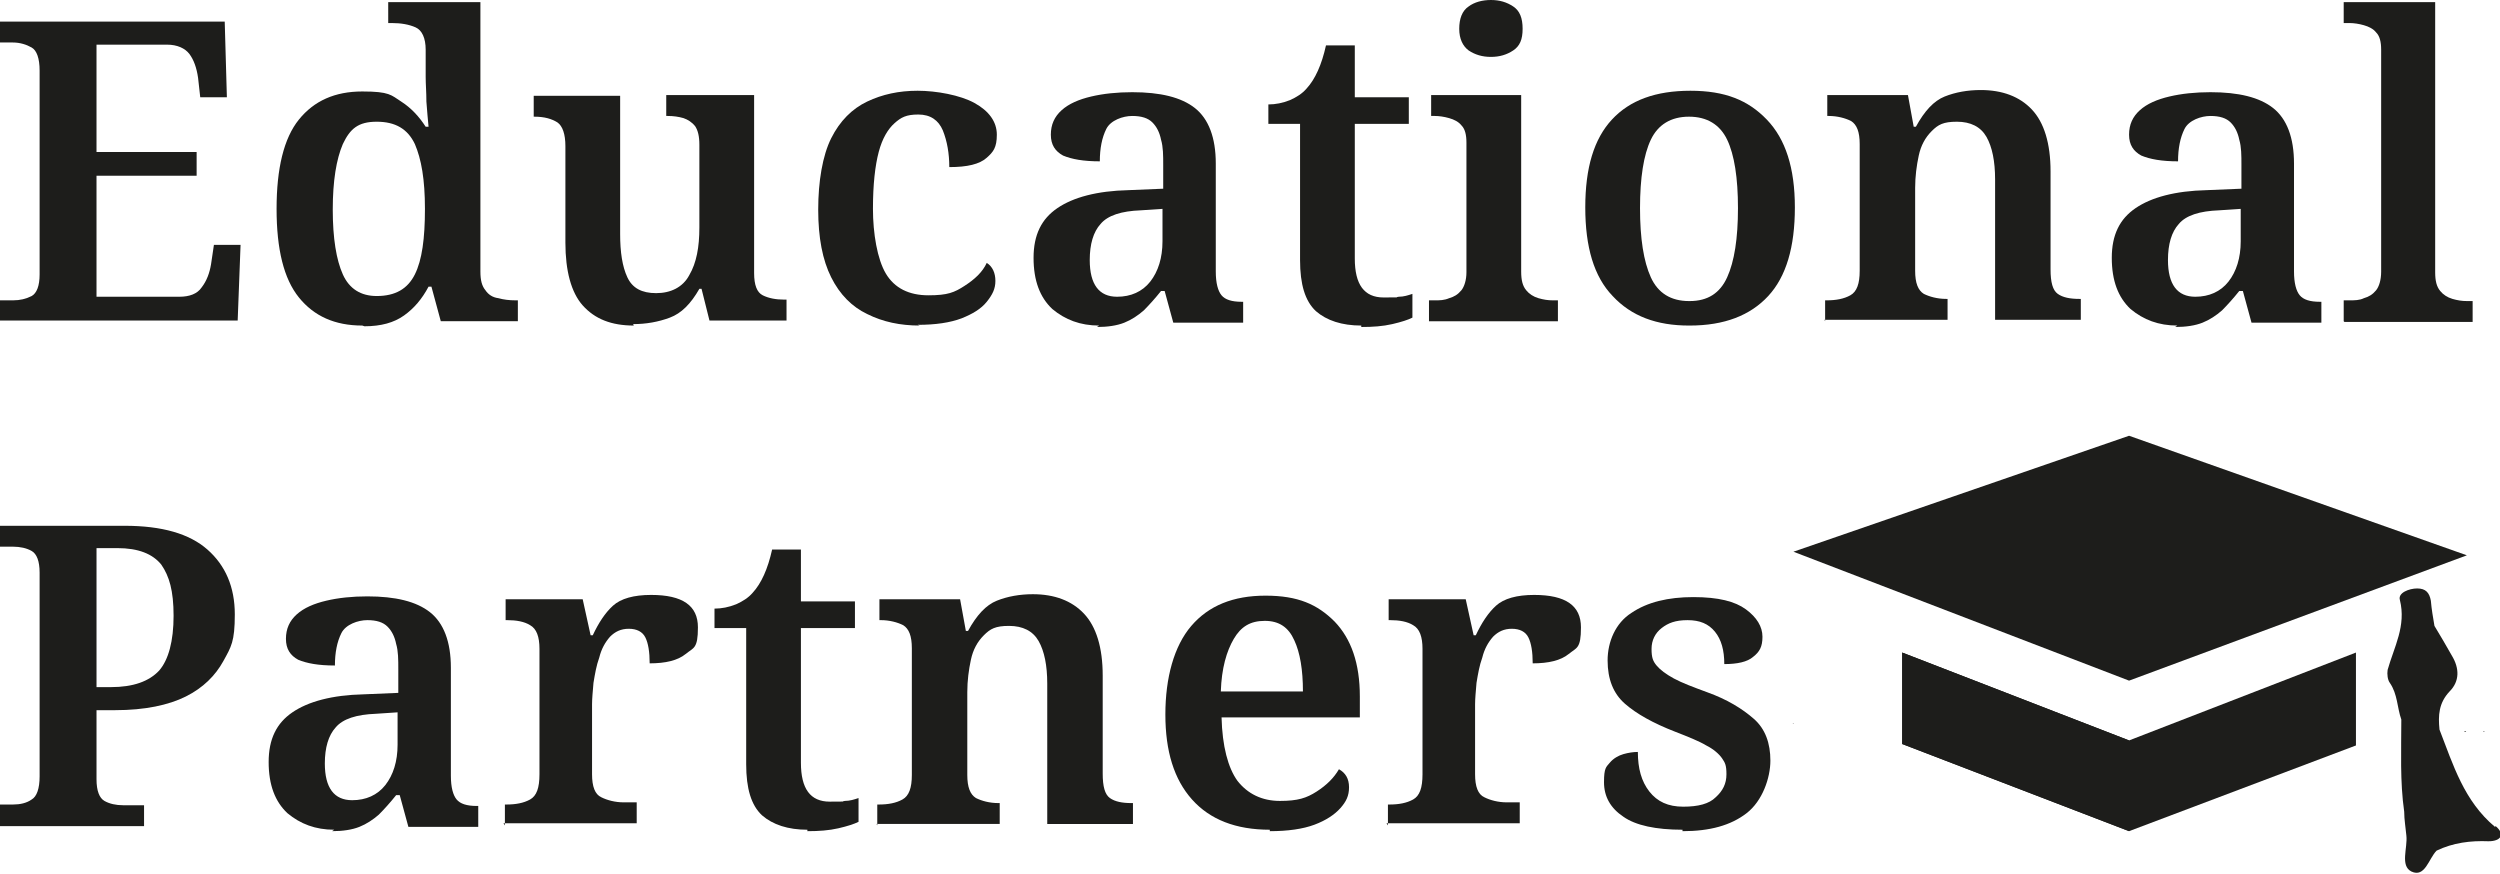
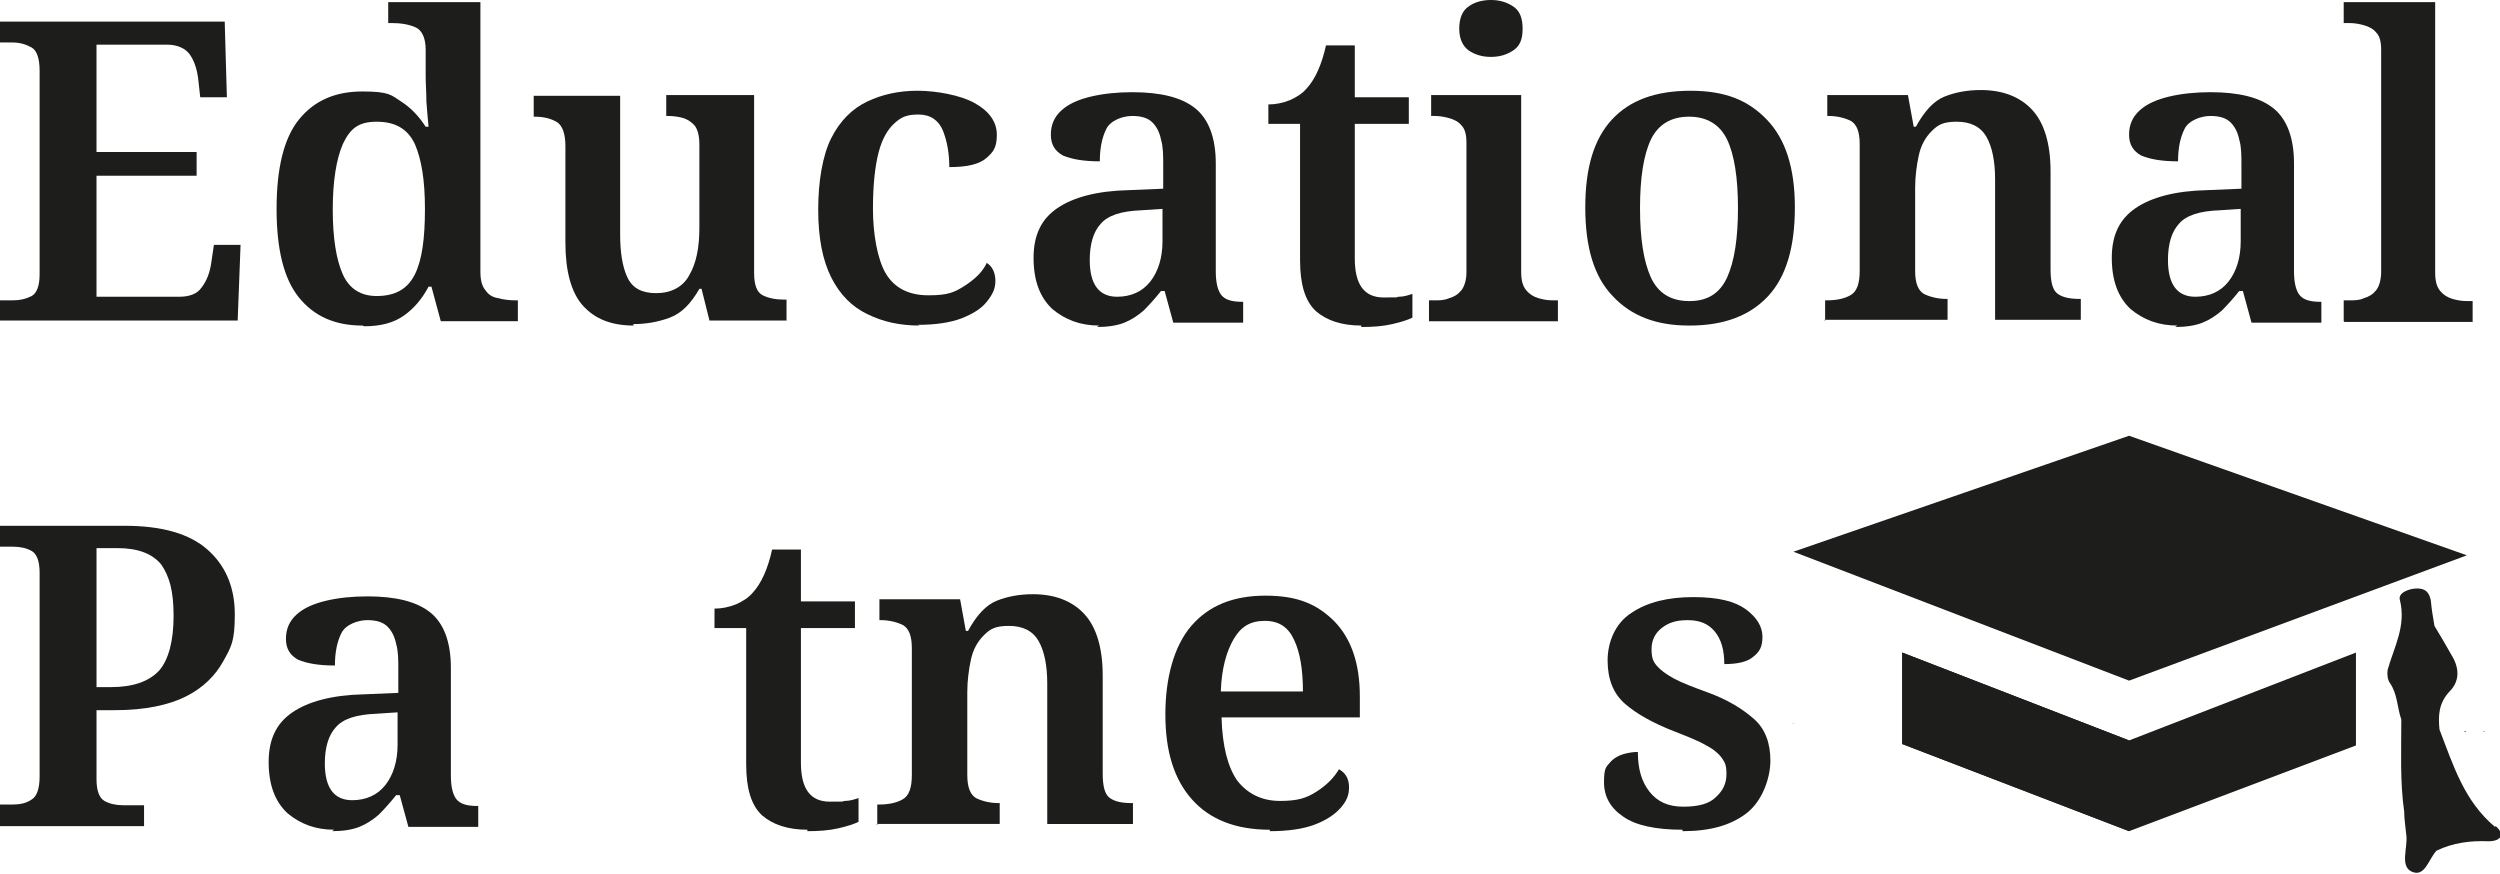
<svg xmlns="http://www.w3.org/2000/svg" viewBox="0 0 347.1 121.3">
  <defs>
    <style>      .cls-1 {        fill: #1d1d1b;      }    </style>
  </defs>
  <g>
    <g id="Layer_1">
      <g>
        <g>
          <polygon class="cls-1" points="248.9 100.5 249 100.5 249 100.4 248.9 100.5" />
          <path class="cls-1" d="M346.4,114.8c-4.3-3.6-5.8-8.6-7.7-13.5-.2-2-.1-3.7,1.4-5.3,1.4-1.4,1.4-3.2.3-5-.8-1.4-1.6-2.8-2.4-4.1,0,0,0,0,0,0-.2-1.2-.4-2.3-.5-3.5-.2-1.1-.7-1.7-1.9-1.7-1.1,0-2.7.6-2.4,1.6.9,3.6-.8,6.5-1.7,9.7-.1.6,0,1.4.3,1.8,1.1,1.6,1,3.4,1.6,5.1,0,4.3-.2,8.6.4,12.8h0s0,0,0,0c0,1.1.2,2.2.3,3.3.2,1.7-.9,4.2.7,5,1.9.9,2.4-1.8,3.5-2.9,0,0,0,0,0,0,2.3-1.1,4.7-1.4,7.2-1.3,1.8,0,2.3-1,1-2.1Z" />
          <polygon class="cls-1" points="342.2 101.5 342.2 101.6 342.4 101.6 342.2 101.5" />
          <polygon class="cls-1" points="249 76.6 295.6 94.5 342.5 77.1 295.6 60.5 249 76.6" />
          <polygon class="cls-1" points="342.4 101.6 342.2 101.5 342.2 101.6 342.4 101.6" />
          <polygon class="cls-1" points="344.8 101.5 344.8 101.6 345 101.6 344.8 101.5" />
          <polygon class="cls-1" points="295.6 102.8 264.1 90.6 264.1 91.3 264.1 103 264.1 103.3 295.6 115.4 327.1 103.5 327.1 103 327.1 91.5 327.1 90.6 295.6 102.8" />
          <polygon class="cls-1" points="264.1 90.6 264.1 103.3 295.6 115.4 295.6 102.8 264.1 90.6" />
        </g>
        <g>
          <path class="cls-1" d="M0,44.6v-2.9h1.8c1,0,1.8-.2,2.6-.6.7-.4,1.1-1.4,1.1-3V9.8c0-1.7-.4-2.8-1.1-3.2-.7-.4-1.6-.7-2.6-.7H0v-2.9h31.2l.3,10.5h-3.7l-.3-2.7c-.2-1.4-.6-2.5-1.2-3.3-.6-.8-1.7-1.3-3.1-1.3h-9.8v14.9h13.9v3.3h-13.9v16.8h11.5c1.4,0,2.5-.4,3.1-1.3.7-.9,1.1-2,1.3-3.2l.4-2.7h3.7l-.4,10.5H0Z" />
          <path class="cls-1" d="M50.3,45.2c-3.8,0-6.7-1.3-8.8-3.9-2.1-2.6-3.1-6.7-3.1-12.3s1-9.8,3.1-12.4,5-3.9,8.8-3.9,4,.5,5.4,1.4c1.4.9,2.5,2.1,3.4,3.5h.4c-.1-1-.2-2.2-.3-3.5,0-1.3-.1-2.4-.1-3.4v-3.8c0-1.6-.5-2.7-1.4-3.1-.9-.4-2-.6-3.3-.6h-.5V.3h12.8v37.4c0,1.2.2,2,.7,2.6.4.6,1,1,1.8,1.1.7.2,1.5.3,2.4.3h.3v2.9h-10.7l-1.3-4.8h-.4c-.9,1.7-2,3-3.4,4-1.4,1-3.2,1.5-5.5,1.5ZM52.3,41.1c2.6,0,4.3-1,5.3-3,1-2,1.4-5,1.4-9.1s-.5-6.9-1.4-9c-1-2.1-2.7-3.1-5.3-3.1s-3.7,1-4.7,3.1c-.9,2.1-1.4,5.1-1.4,9.1s.5,7,1.4,9c.9,2,2.5,3,4.7,3Z" />
          <path class="cls-1" d="M88,45.2c-3.1,0-5.4-.9-7.1-2.8-1.6-1.8-2.4-4.8-2.4-8.7v-13.4c0-1.7-.4-2.8-1.1-3.3-.8-.5-1.8-.8-3.2-.8h-.1v-2.9h12v19.2c0,2.5.3,4.5,1,6,.7,1.5,2,2.2,4,2.2s3.7-.8,4.6-2.5c1-1.7,1.4-3.9,1.4-6.6v-11.5c0-1.2-.2-2-.6-2.6-.4-.5-1-.9-1.6-1.1-.7-.2-1.4-.3-2.2-.3h-.2v-2.9h12.2v24.7c0,1.7.4,2.7,1.2,3.1.8.4,1.8.6,3,.6h.3v2.9h-10.7l-1.1-4.4h-.3c-1.2,2.1-2.5,3.4-4.1,4-1.6.6-3.3.9-5.1.9Z" />
          <path class="cls-1" d="M127.7,45.2c-2.7,0-5.1-.5-7.3-1.6-2.1-1-3.8-2.7-5-5.1-1.2-2.4-1.8-5.5-1.8-9.4s.6-7.5,1.8-9.9c1.2-2.4,2.9-4.1,5-5.1s4.4-1.5,7-1.5,5.9.6,7.9,1.7,3.1,2.6,3.1,4.4-.5,2.4-1.4,3.2c-1,.9-2.7,1.3-5.2,1.3,0-1.9-.3-3.6-.9-5.1-.6-1.4-1.7-2.2-3.4-2.2s-2.4.4-3.3,1.2c-.9.8-1.7,2.1-2.2,4-.5,1.9-.8,4.5-.8,7.9s.6,7,1.8,9c1.2,2,3.2,3,5.9,3s3.6-.4,5-1.3c1.4-.9,2.5-1.9,3.1-3.2.8.5,1.2,1.4,1.2,2.5s-.4,1.9-1.2,2.9-2,1.7-3.5,2.3c-1.6.6-3.6.9-6.1.9Z" />
          <path class="cls-1" d="M152.6,45.2c-2.6,0-4.7-.8-6.5-2.3-1.7-1.6-2.6-3.9-2.6-7.1s1.1-5.4,3.3-6.9c2.2-1.5,5.5-2.4,9.9-2.5l4.8-.2v-3.3c0-1.3,0-2.5-.3-3.5-.2-1-.6-1.8-1.2-2.4-.6-.6-1.5-.9-2.8-.9s-3,.6-3.6,1.8c-.6,1.2-.9,2.7-.9,4.5-2.3,0-3.9-.3-5.1-.8-1.1-.6-1.7-1.5-1.7-2.9s.5-2.5,1.5-3.4c1-.9,2.4-1.5,4.1-1.9,1.7-.4,3.6-.6,5.7-.6,3.9,0,6.8.7,8.7,2.2,1.9,1.5,2.9,4.1,2.9,7.7v15c0,1.6.3,2.7.8,3.3.5.6,1.4.9,2.8.9h.2v2.9h-9.7l-1.2-4.4h-.5c-.8,1-1.6,1.9-2.4,2.7-.8.7-1.7,1.3-2.7,1.7s-2.3.6-3.8.6ZM155.1,41.2c1.9,0,3.5-.7,4.6-2.1,1.1-1.4,1.7-3.3,1.7-5.6v-4.5l-3,.2c-2.7.1-4.6.7-5.6,1.9-1,1.1-1.5,2.8-1.5,5,0,3.4,1.3,5.1,3.8,5.1Z" />
          <path class="cls-1" d="M189,45.2c-2.7,0-4.8-.7-6.3-2-1.5-1.4-2.2-3.7-2.2-7.1v-18.9h-4.4v-2.7c1,0,2-.2,3-.6.9-.4,1.7-.9,2.3-1.6,1.2-1.3,2.1-3.3,2.7-6h4v7.2h7.5v3.7h-7.5v18.7c0,3.6,1.3,5.4,4,5.4s1.4,0,2.1-.1c.7,0,1.3-.2,1.9-.4v3.3c-.6.3-1.5.6-2.8.9s-2.7.4-4.3.4Z" />
          <path class="cls-1" d="M198.4,44.6v-2.9h.8c.7,0,1.3,0,2-.3.7-.2,1.2-.5,1.7-1.1.4-.5.7-1.4.7-2.5v-18c0-1.1-.2-1.9-.7-2.4-.4-.5-1-.8-1.7-1-.7-.2-1.4-.3-2-.3h-.5v-2.9h12.5v24.5c0,1.2.2,2,.7,2.6.4.5,1,.9,1.7,1.1s1.3.3,2,.3h.7v2.9h-17.8ZM207,7.9c-1.2,0-2.2-.3-3.1-.9-.8-.6-1.3-1.6-1.3-3s.4-2.5,1.3-3.1c.8-.6,1.9-.9,3.1-.9s2.2.3,3.1.9c.9.6,1.3,1.6,1.3,3.1s-.4,2.4-1.3,3c-.9.6-1.9.9-3.1.9Z" />
          <path class="cls-1" d="M234.5,45.2c-4.5,0-8-1.3-10.6-4.1-2.6-2.7-3.8-6.8-3.8-12.3s1.2-9.5,3.7-12.2c2.5-2.7,6.1-4,10.9-4s8,1.3,10.6,4c2.6,2.7,3.9,6.7,3.9,12.2s-1.2,9.6-3.7,12.3c-2.5,2.7-6.1,4.1-10.9,4.1ZM234.6,41.8c2.5,0,4.2-1.1,5.2-3.3,1-2.2,1.5-5.4,1.5-9.6s-.5-7.4-1.5-9.5c-1-2.1-2.8-3.2-5.3-3.2s-4.3,1.1-5.3,3.2c-1,2.1-1.5,5.3-1.5,9.5s.5,7.4,1.5,9.6c1,2.2,2.8,3.3,5.3,3.3Z" />
          <path class="cls-1" d="M253.4,44.6v-2.9h.2c1.3,0,2.4-.2,3.3-.7.9-.5,1.3-1.6,1.3-3.4v-17.6c0-1.7-.4-2.7-1.2-3.2-.8-.4-1.9-.7-3.1-.7h-.2v-2.9h11.2l.8,4.4h.3c1.2-2.2,2.5-3.6,4-4.2,1.5-.6,3.2-.9,5-.9,3,0,5.4.9,7.1,2.7,1.7,1.8,2.6,4.7,2.6,8.6v13.6c0,1.8.3,2.9,1,3.4.7.5,1.7.7,3,.7h.2v2.9h-11.9v-19.5c0-2.5-.4-4.5-1.2-5.9-.8-1.4-2.2-2.1-4.1-2.1s-2.6.4-3.5,1.3c-.9.9-1.5,2-1.8,3.4s-.5,2.9-.5,4.5v11.5c0,1.7.4,2.7,1.2,3.2.8.4,1.9.7,3.1.7h.2v2.9h-17.1Z" />
          <path class="cls-1" d="M302.3,45.2c-2.6,0-4.7-.8-6.5-2.3-1.7-1.6-2.6-3.9-2.6-7.1s1.1-5.4,3.3-6.9c2.2-1.5,5.5-2.4,9.9-2.5l4.8-.2v-3.3c0-1.3,0-2.5-.3-3.5-.2-1-.6-1.8-1.2-2.4-.6-.6-1.5-.9-2.8-.9s-3,.6-3.6,1.8c-.6,1.2-.9,2.7-.9,4.5-2.3,0-3.9-.3-5.1-.8-1.1-.6-1.7-1.5-1.7-2.9s.5-2.5,1.5-3.4c1-.9,2.4-1.5,4.1-1.9,1.7-.4,3.6-.6,5.7-.6,3.9,0,6.8.7,8.7,2.2,1.9,1.5,2.9,4.1,2.9,7.7v15c0,1.6.3,2.7.8,3.3.5.6,1.4.9,2.8.9h.2v2.9h-9.7l-1.2-4.4h-.5c-.8,1-1.6,1.9-2.4,2.7-.8.7-1.7,1.3-2.7,1.7s-2.3.6-3.8.6ZM304.8,41.2c1.9,0,3.5-.7,4.6-2.1,1.1-1.4,1.7-3.3,1.7-5.6v-4.5l-3,.2c-2.7.1-4.6.7-5.6,1.9-1,1.1-1.5,2.8-1.5,5,0,3.4,1.3,5.1,3.8,5.1Z" />
          <path class="cls-1" d="M325.4,44.6v-2.9h.8c.7,0,1.4,0,2-.3.7-.2,1.2-.5,1.7-1.1.4-.5.7-1.4.7-2.6V6.9c0-1.1-.2-1.9-.7-2.4-.4-.5-1-.8-1.7-1-.7-.2-1.4-.3-2-.3h-.8V.3h12.7v37.5c0,1.2.2,2,.7,2.6.4.5,1,.9,1.7,1.1.7.2,1.3.3,2,.3h.8v2.9h-17.8Z" />
          <path class="cls-1" d="M0,114.6v-2.9h1.8c1,0,1.9-.2,2.6-.7.7-.4,1.1-1.5,1.1-3.2v-28.3c0-1.6-.4-2.6-1.1-3-.7-.4-1.6-.6-2.6-.6H0v-2.9h17.3c5.2,0,9,1.1,11.5,3.3,2.5,2.2,3.8,5.2,3.8,9s-.5,4.5-1.6,6.5c-1.1,2-2.8,3.7-5.2,4.9-2.4,1.2-5.7,1.9-9.8,1.9h-2.6v9.6c0,1.6.4,2.6,1.1,3,.7.4,1.6.6,2.6.6h2.9v2.9H0ZM13.4,95.4h2c3.1,0,5.3-.8,6.7-2.3,1.3-1.5,2-4.1,2-7.6s-.6-5.5-1.7-7.1c-1.2-1.5-3.2-2.3-6.1-2.3h-2.9v19.2Z" />
          <path class="cls-1" d="M46.4,115.2c-2.6,0-4.7-.8-6.5-2.3-1.7-1.6-2.6-3.9-2.6-7.1s1.1-5.4,3.3-6.9c2.2-1.5,5.5-2.4,9.9-2.5l4.8-.2v-3.3c0-1.3,0-2.5-.3-3.5-.2-1-.6-1.8-1.2-2.4-.6-.6-1.5-.9-2.8-.9s-3,.6-3.6,1.8c-.6,1.2-.9,2.7-.9,4.5-2.3,0-3.9-.3-5.1-.8-1.1-.6-1.7-1.5-1.7-2.9s.5-2.5,1.5-3.4c1-.9,2.4-1.5,4.1-1.9,1.7-.4,3.6-.6,5.7-.6,3.9,0,6.8.7,8.7,2.2,1.9,1.5,2.9,4.1,2.9,7.7v15c0,1.6.3,2.7.8,3.3.5.6,1.4.9,2.8.9h.2v2.9h-9.7l-1.2-4.4h-.5c-.8,1-1.6,1.9-2.4,2.7-.8.7-1.7,1.3-2.7,1.7-1,.4-2.3.6-3.8.6ZM48.9,111.1c1.9,0,3.5-.7,4.6-2.1,1.1-1.4,1.7-3.3,1.7-5.6v-4.5l-3,.2c-2.7.1-4.6.7-5.6,1.9-1,1.1-1.5,2.8-1.5,5,0,3.4,1.3,5.1,3.8,5.1Z" />
-           <path class="cls-1" d="M70.1,114.6v-2.9h.2c1.3,0,2.4-.2,3.3-.7.9-.5,1.3-1.6,1.3-3.5v-17.4c0-1.7-.4-2.8-1.3-3.3-.8-.5-1.9-.7-3.2-.7h-.2v-2.9h10.7l1.1,5h.3c.8-1.7,1.7-3.1,2.8-4.1,1.1-1,2.9-1.5,5.3-1.5,4.4,0,6.5,1.5,6.5,4.5s-.6,2.8-1.7,3.7c-1.1.9-2.8,1.3-5,1.3,0-1.6-.2-2.8-.6-3.6-.4-.8-1.2-1.2-2.3-1.2s-1.9.4-2.6,1.1c-.7.8-1.2,1.7-1.5,2.9-.4,1.1-.6,2.3-.8,3.5-.1,1.2-.2,2.2-.2,3v9.7c0,1.7.4,2.8,1.3,3.2.8.4,1.9.7,3.1.7h1.8v2.9h-18.5Z" />
          <path class="cls-1" d="M112.1,115.2c-2.7,0-4.8-.7-6.3-2-1.5-1.4-2.2-3.7-2.2-7.1v-18.9h-4.4v-2.7c1,0,2-.2,3-.6.9-.4,1.7-.9,2.3-1.6,1.2-1.3,2.1-3.3,2.7-6h4v7.2h7.5v3.7h-7.5v18.7c0,3.6,1.3,5.4,4,5.4s1.4,0,2.1-.1c.7,0,1.3-.2,1.9-.4v3.3c-.6.3-1.5.6-2.8.9-1.3.3-2.7.4-4.3.4Z" />
          <path class="cls-1" d="M121.8,114.6v-2.9h.2c1.3,0,2.4-.2,3.3-.7.9-.5,1.3-1.6,1.3-3.4v-17.6c0-1.7-.4-2.7-1.2-3.2-.8-.4-1.9-.7-3.1-.7h-.2v-2.9h11.2l.8,4.4h.3c1.2-2.2,2.5-3.6,4-4.2,1.5-.6,3.2-.9,5-.9,3,0,5.4.9,7.1,2.7,1.7,1.8,2.6,4.7,2.6,8.6v13.6c0,1.8.3,2.9,1,3.4.7.5,1.7.7,3,.7h.2v2.9h-11.9v-19.5c0-2.5-.4-4.5-1.2-5.9-.8-1.4-2.2-2.1-4.1-2.1s-2.6.4-3.5,1.3c-.9.9-1.5,2-1.8,3.4s-.5,2.9-.5,4.5v11.5c0,1.7.4,2.7,1.2,3.2.8.4,1.9.7,3.1.7h.2v2.9h-17.1Z" />
          <path class="cls-1" d="M176.3,115.2c-4.7,0-8.3-1.4-10.8-4.2-2.5-2.8-3.7-6.7-3.7-11.8s1.2-9.5,3.6-12.3c2.4-2.8,5.8-4.2,10.3-4.2s7.2,1.2,9.6,3.6c2.3,2.4,3.5,5.8,3.5,10.4v2.9h-19.2c.1,4,.9,7,2.2,8.8,1.4,1.8,3.4,2.8,5.9,2.8s3.7-.4,5.1-1.3c1.4-.9,2.4-1.9,3.1-3.1.9.5,1.4,1.3,1.4,2.5s-.4,2-1.2,2.9c-.8.9-2,1.7-3.6,2.3-1.6.6-3.7.9-6.2.9ZM169.5,96h11.4c0-3-.4-5.4-1.2-7.1-.8-1.8-2.1-2.7-4.1-2.7s-3.3.8-4.3,2.5c-1,1.7-1.7,4.1-1.8,7.3Z" />
-           <path class="cls-1" d="M192.7,114.6v-2.9h.2c1.3,0,2.4-.2,3.3-.7.9-.5,1.3-1.6,1.3-3.5v-17.4c0-1.7-.4-2.8-1.3-3.3-.8-.5-1.9-.7-3.2-.7h-.2v-2.9h10.7l1.1,5h.3c.8-1.7,1.7-3.1,2.8-4.1,1.1-1,2.9-1.5,5.3-1.5,4.4,0,6.5,1.5,6.5,4.5s-.6,2.8-1.7,3.7c-1.1.9-2.8,1.3-5,1.3,0-1.6-.2-2.8-.6-3.6-.4-.8-1.2-1.2-2.3-1.2s-1.9.4-2.6,1.1c-.7.8-1.2,1.7-1.5,2.9-.4,1.1-.6,2.3-.8,3.5-.1,1.2-.2,2.2-.2,3v9.7c0,1.7.4,2.8,1.3,3.2.8.4,1.9.7,3.1.7h1.8v2.9h-18.5Z" />
          <path class="cls-1" d="M233.6,115.2c-3.7,0-6.5-.6-8.2-1.8-1.8-1.2-2.7-2.8-2.7-4.8s.3-2.1.8-2.7c.5-.6,1.2-1,1.9-1.2.7-.2,1.4-.3,2-.3,0,2.3.5,4.1,1.6,5.5s2.6,2.1,4.7,2.1,3.6-.4,4.5-1.3c1-.9,1.5-1.9,1.5-3.2s-.2-1.6-.6-2.2c-.4-.6-1.2-1.3-2.2-1.8-1-.6-2.5-1.2-4.3-1.9-3.1-1.2-5.4-2.5-7-3.9-1.6-1.4-2.4-3.4-2.4-6s1.1-5.2,3.3-6.6c2.2-1.5,5.1-2.2,8.6-2.2s5.8.6,7.3,1.7,2.3,2.4,2.3,3.8-.4,2.1-1.3,2.8c-.8.7-2.2,1-4,1,0-1.9-.4-3.4-1.3-4.5-.9-1.1-2.1-1.6-3.8-1.6s-2.7.4-3.6,1.1c-.9.7-1.4,1.7-1.4,2.9s.2,1.7.7,2.3c.5.6,1.3,1.2,2.4,1.8,1.1.6,2.7,1.2,4.6,1.9,2.8,1,4.9,2.3,6.5,3.7,1.6,1.4,2.3,3.4,2.3,5.8s-1.1,5.6-3.3,7.3c-2.2,1.7-5.1,2.5-8.9,2.5Z" />
        </g>
      </g>
    </g>
  </g>
</svg>